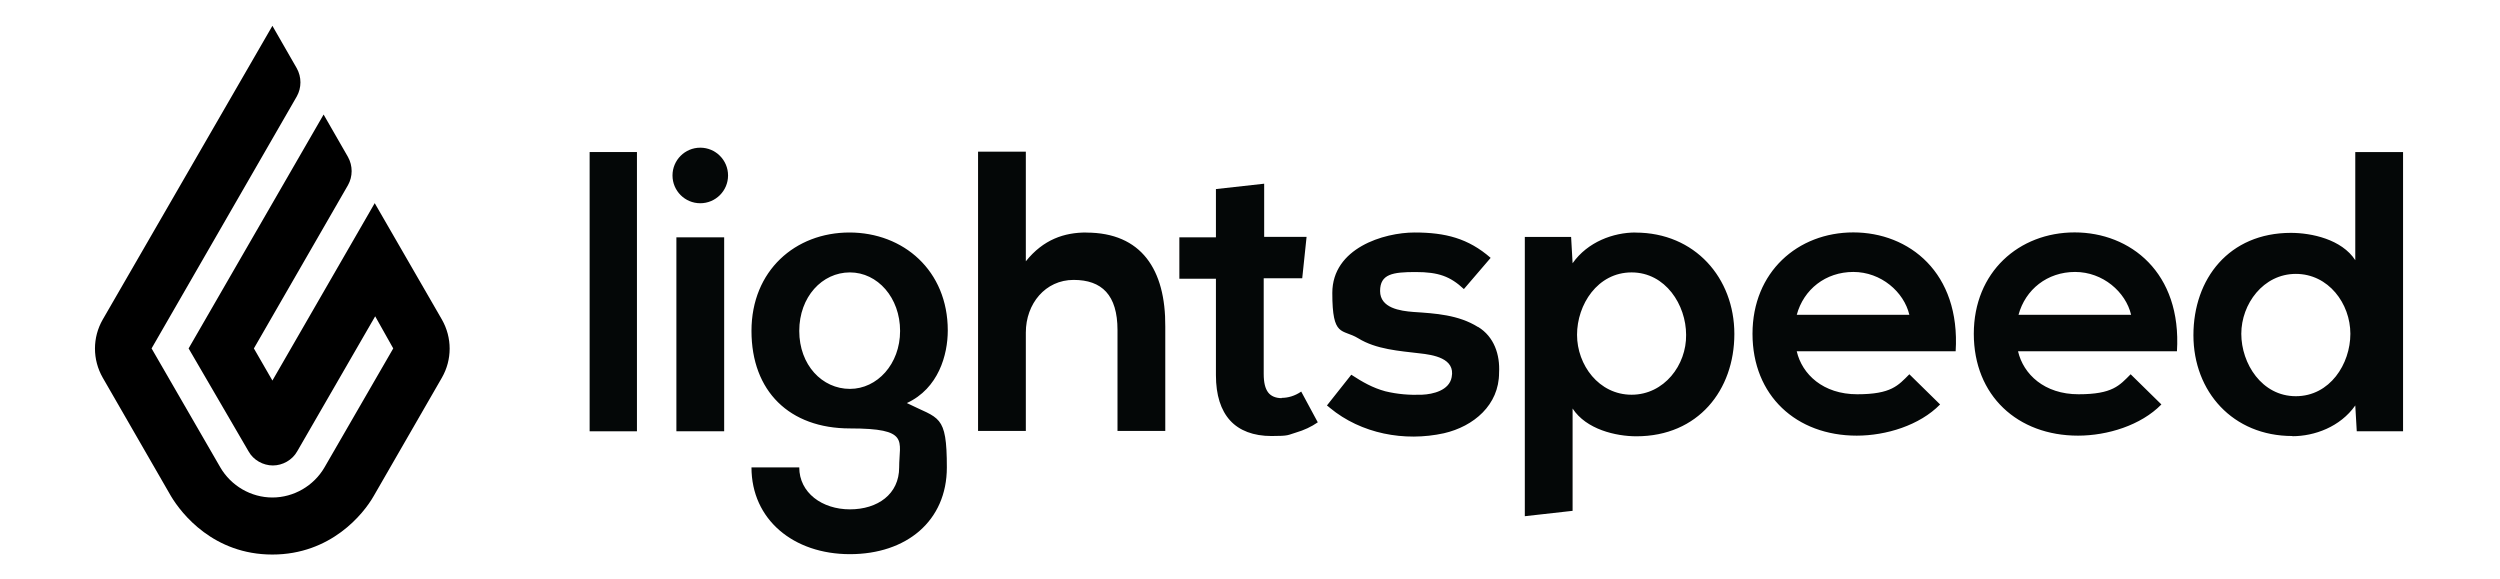
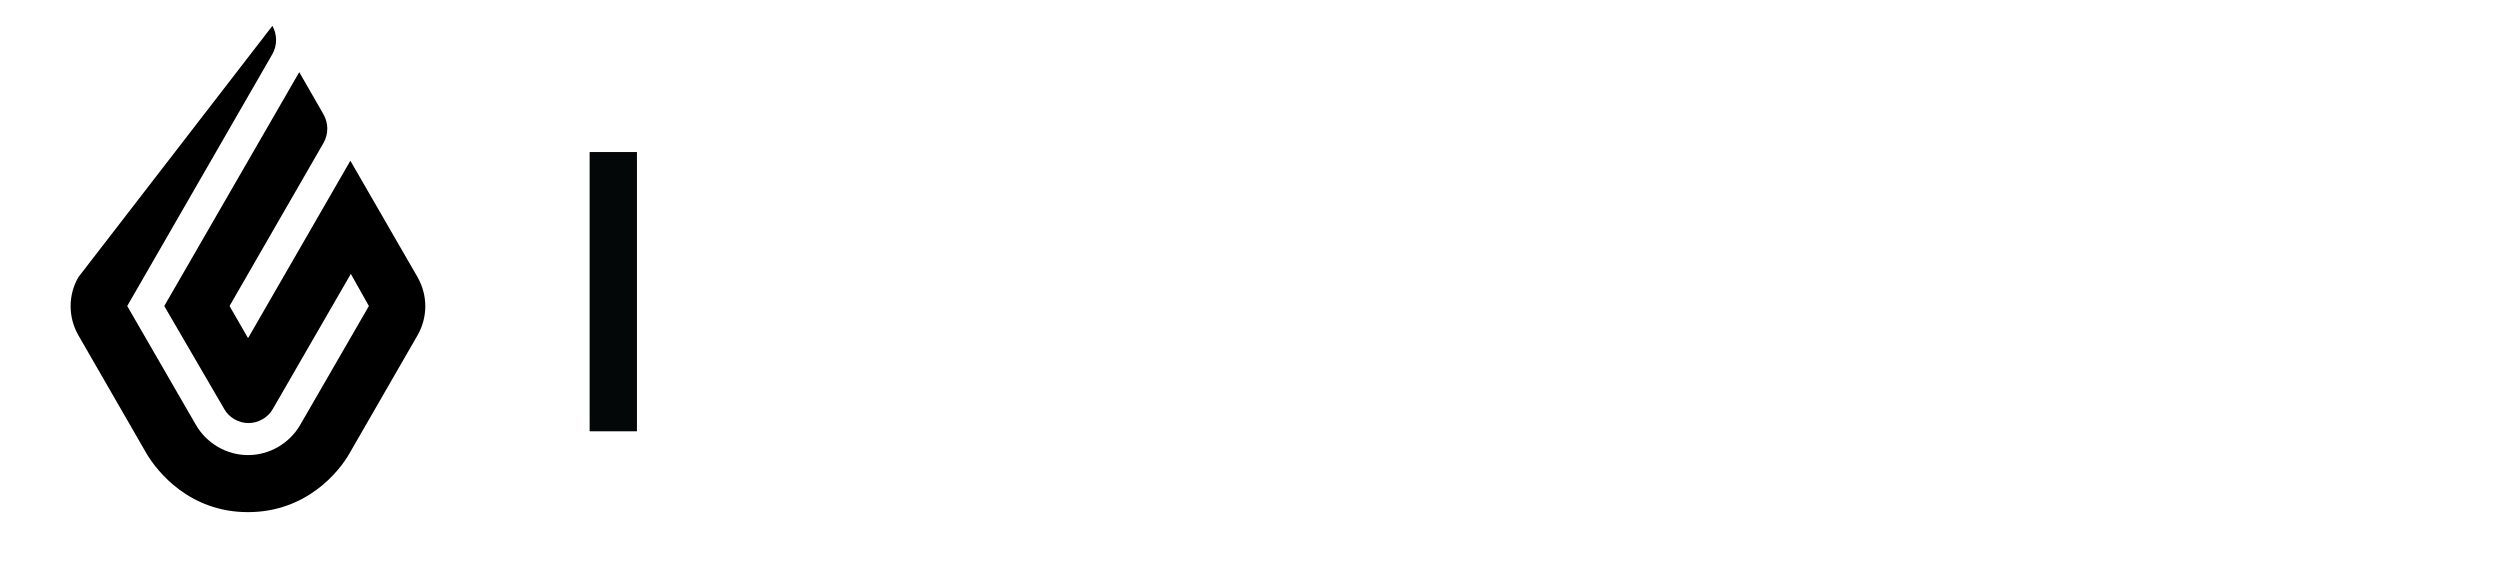
<svg xmlns="http://www.w3.org/2000/svg" id="Layer_1" version="1.1" viewBox="0 0 2700 625.3">
  <defs>
    <style>
      .st0 {
        fill: #040707;
      }
    </style>
  </defs>
-   <path d="M294.2,27.9l26.3,45.8c5.3,9.5,5.3,21.1,0,30.5l-156.8,272.1,74.2,128.4c11.6,20,33.2,32.6,56.3,32.6s44.7-12.6,56.3-32.6l74.2-128.4-19.5-34.7-84.2,145.8c-5.3,9.5-15.8,15.3-26.3,15.3s-21.1-5.8-26.3-15.3l-64.7-111.1,145.8-252.6,26.3,45.8c5.3,9.5,5.3,21.1,0,30.5l-101.6,176.3,20,34.7,110.5-191.6,72.6,125.8c11.1,19.5,11.1,43.2,0,62.6l-73.7,127.9c-11.1,19.5-46.3,63.2-109.5,63.2s-97.9-43.7-109.5-63.2l-73.7-127.9c-11.1-19.5-11.1-43.2,0-62.6L294.2,27.9" />
+   <path d="M294.2,27.9c5.3,9.5,5.3,21.1,0,30.5l-156.8,272.1,74.2,128.4c11.6,20,33.2,32.6,56.3,32.6s44.7-12.6,56.3-32.6l74.2-128.4-19.5-34.7-84.2,145.8c-5.3,9.5-15.8,15.3-26.3,15.3s-21.1-5.8-26.3-15.3l-64.7-111.1,145.8-252.6,26.3,45.8c5.3,9.5,5.3,21.1,0,30.5l-101.6,176.3,20,34.7,110.5-191.6,72.6,125.8c11.1,19.5,11.1,43.2,0,62.6l-73.7,127.9c-11.1,19.5-46.3,63.2-109.5,63.2s-97.9-43.7-109.5-63.2l-73.7-127.9c-11.1-19.5-11.1-43.2,0-62.6L294.2,27.9" />
  <g>
    <path class="st0" d="M636.8,164.2h51.1v301.6h-51.1V164.2Z" />
-     <circle class="st0" cx="756.3" cy="189.5" r="30" />
-     <path class="st0" d="M730.5,256.3h51.6v209.5h-51.6v-209.5ZM917.4,251.1c-58.4,0-105.8,41.1-105.8,106.3s41.1,105.3,106.3,105.3,53.2,13.2,53.2,42.1-23.2,45.3-53.2,45.3-54.7-17.9-54.7-45.3h-51.6c0,56.3,45.3,93.7,106.3,93.7s104.7-35.8,104.7-93.7-8.4-52.1-43.2-69.5c34.2-15.8,44.2-52.1,44.2-78.4,0-64.7-47.9-105.8-106.3-105.8h0ZM917.9,420c-30,0-54.7-25.8-54.7-62.6s24.7-63.2,54.7-63.2,54.2,27.4,54.2,63.2-24.7,62.6-54.2,62.6h0ZM1173.2,251.1c-23.7,0-46.3,7.4-65.3,31.1v-118.4h-51.6v301.6h51.6v-106.3c0-31.1,21.1-56.8,51.6-56.8s47.4,16.3,47.4,54.2v108.9h51.6v-112.6c.5-61.6-25.8-101.6-85.3-101.6h0ZM1384.2,430c-6.3,0-11.6-2.1-14.7-6.3s-4.7-10.5-4.7-20v-103.2h41.6l4.7-44.7h-45.8v-57.4l-52.1,5.8v52.1h-39.5v44.7h39.5v104.2c0,21.6,5.3,37.9,15.3,48.9s25.3,16.8,44.7,16.8,17.4-1.1,26.3-3.7,16.8-6.3,23.7-11.1l-17.9-33.2c-6.8,4.7-14.2,6.8-21.1,6.8ZM1596.3,353.2c-21.1-13.2-45.8-14.7-70-16.3-14.2-1.1-35.8-4.2-35.8-22.6s13.7-20.5,38.4-20.5,37.4,4.7,52.1,18.4l28.9-33.7c-24.2-21.1-48.9-27.4-82.1-27.4s-88.9,16.8-88.9,65.3,10.5,38.4,27.9,48.9c19.5,12.1,44.7,13.7,66.3,16.3,14.7,1.6,38.9,5.3,34.7,25.8-2.6,14.2-20,18.4-32.1,18.9-13.2.5-26.3-.5-39.5-3.7-13.7-3.7-24.7-10-36.8-17.9l-26.3,33.2c1.6,1.1,3.2,2.6,3.2,2.6,33.7,27.9,80.5,36.8,123.2,27.4,32.1-7.4,59.5-30.5,59.5-65.3,1.1-19.5-5.3-38.9-22.6-49.5h0ZM1766.3,251.1c-23.7,0-51.6,10-67.9,33.2l-1.6-28.4h-50v301.6l51.6-5.8v-110.5c14.7,22.6,46.8,30,68.9,30,66.8,0,105.8-50,105.8-110.5s-42.6-109.5-106.8-109.5h0ZM1762.1,426.3c-35.3,0-58.9-32.1-58.9-64.7s22.1-67.4,58.9-67.4,58.9,35.3,58.9,67.4c.5,32.6-23.7,64.7-58.9,64.7ZM1940.5,379.5c5.8,24.7,28.4,46.3,65.3,46.3s44.2-9.5,56.3-21.6l33.2,32.6c-22.1,22.6-58.4,33.7-90,33.7-65.3,0-112.6-43.2-112.6-110s48.9-109.5,108.9-109.5,115.8,43.2,110.5,128.4h-171.6ZM2062.1,340c-5.8-24.7-30.5-46.3-60.5-46.3s-53.7,18.9-61.1,46.3h121.6ZM2179.5,379.5c5.8,24.7,28.4,46.3,65.3,46.3s44.2-9.5,56.3-21.6l33.2,32.6c-22.1,22.6-58.4,33.7-90,33.7-65.3,0-112.6-43.2-112.6-110s48.9-109.5,108.9-109.5,115.8,43.2,110.5,128.4h-171.6ZM2301.6,340c-5.8-24.7-30.5-46.3-60.5-46.3s-53.7,18.9-61.1,46.3h121.6ZM2475.8,471.1c23.7,0,51.6-10,67.9-33.2l1.6,27.9h50V164.2h-51.6v116.8c-14.7-22.6-47.4-29.5-69.5-29.5-66.8,0-105.3,49.5-105.3,110.5s42.6,108.9,106.8,108.9h0ZM2479.5,295.8c35.3,0,58.9,32.1,58.9,64.7s-22.1,67.4-58.9,67.4-58.9-35.3-58.9-67.4,23.7-64.7,58.9-64.7Z" />
  </g>
</svg>